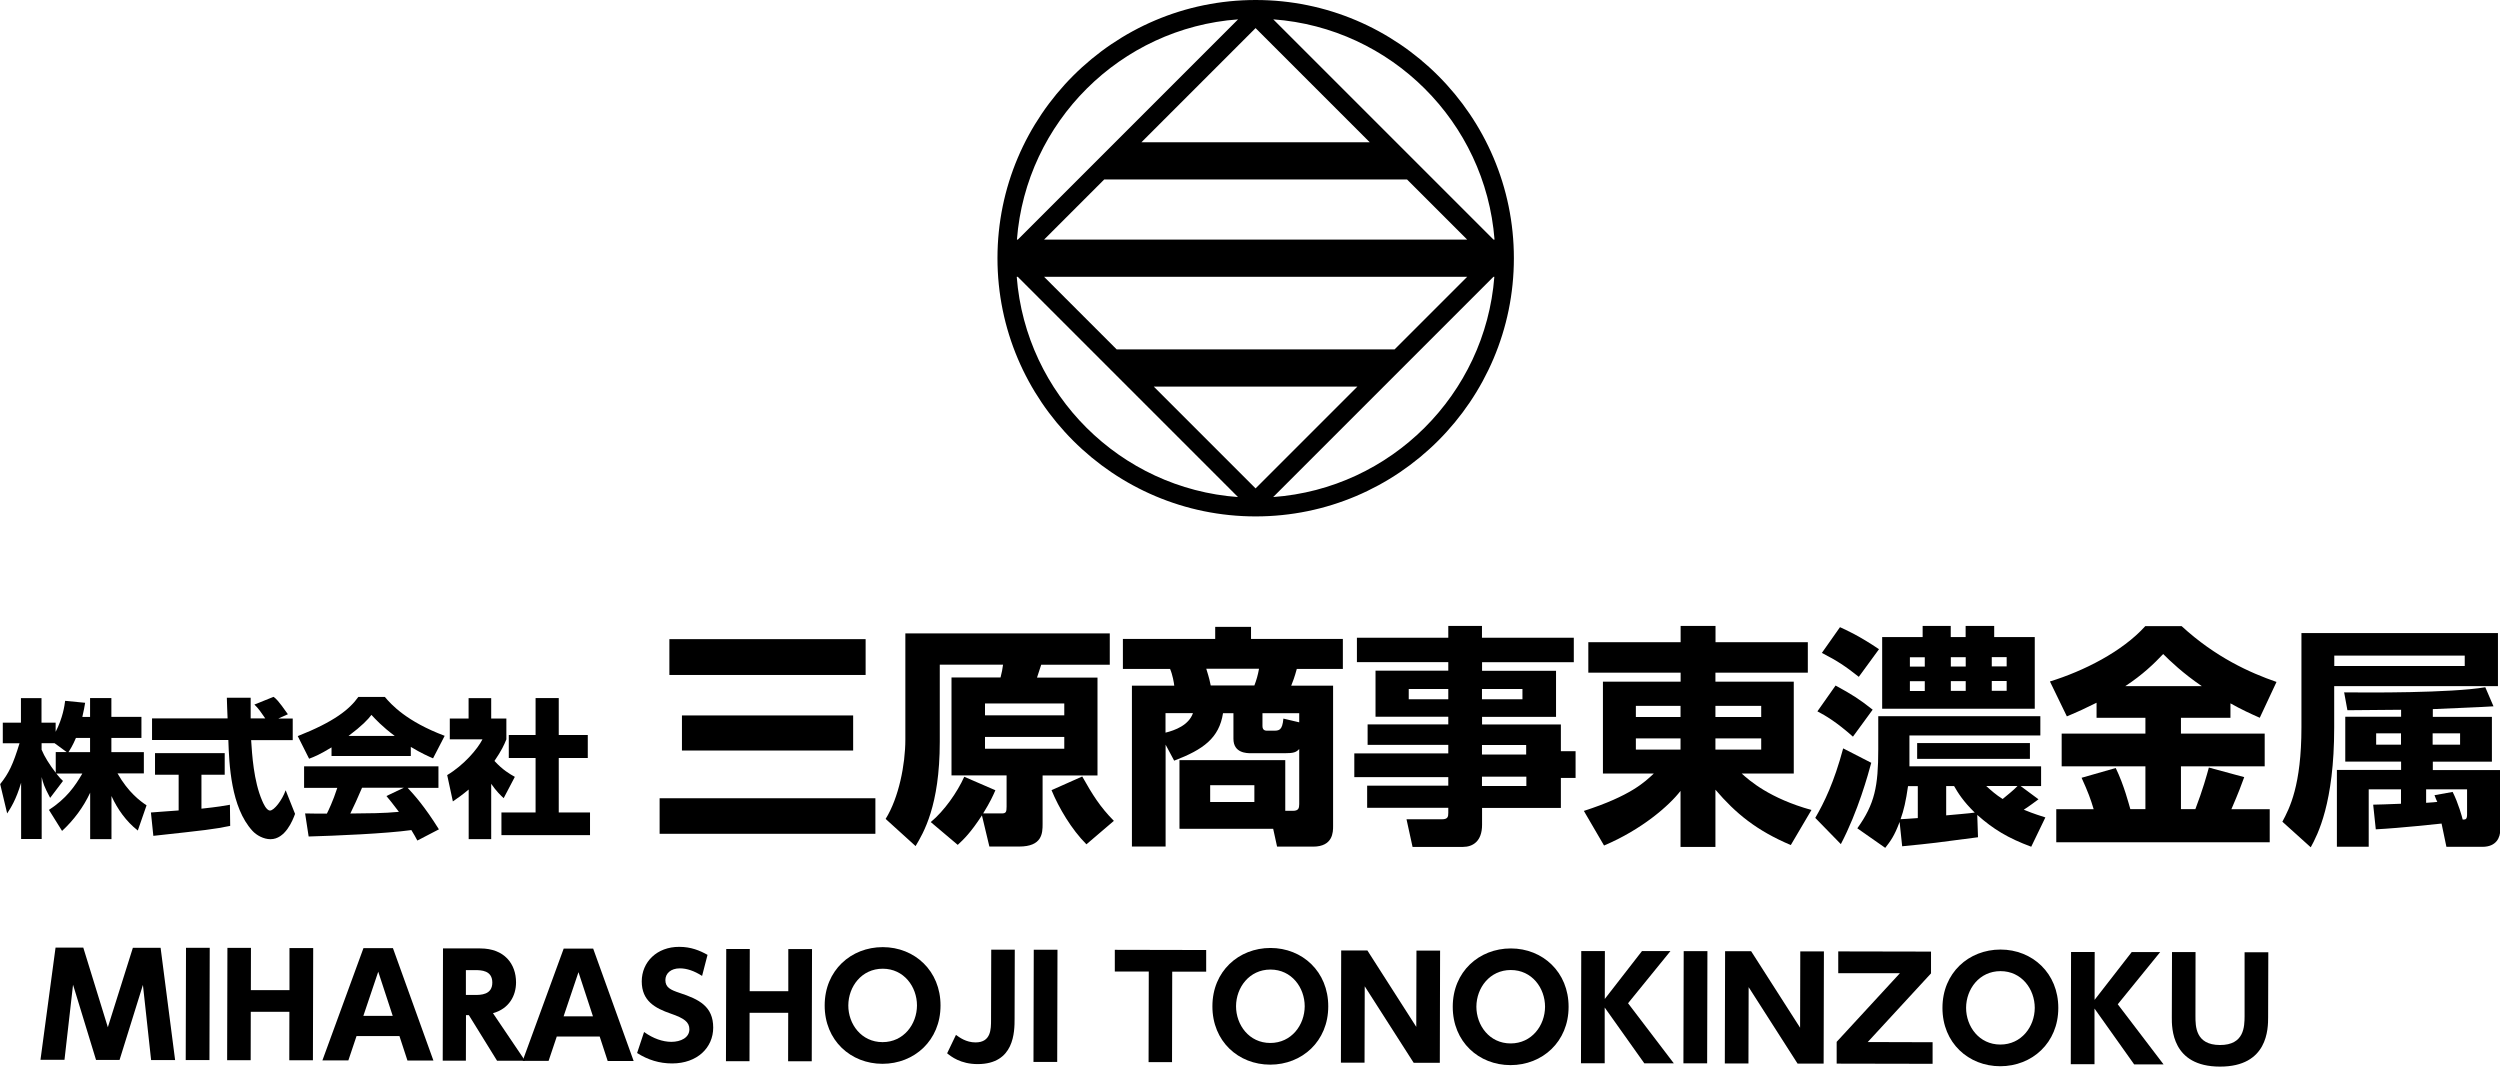
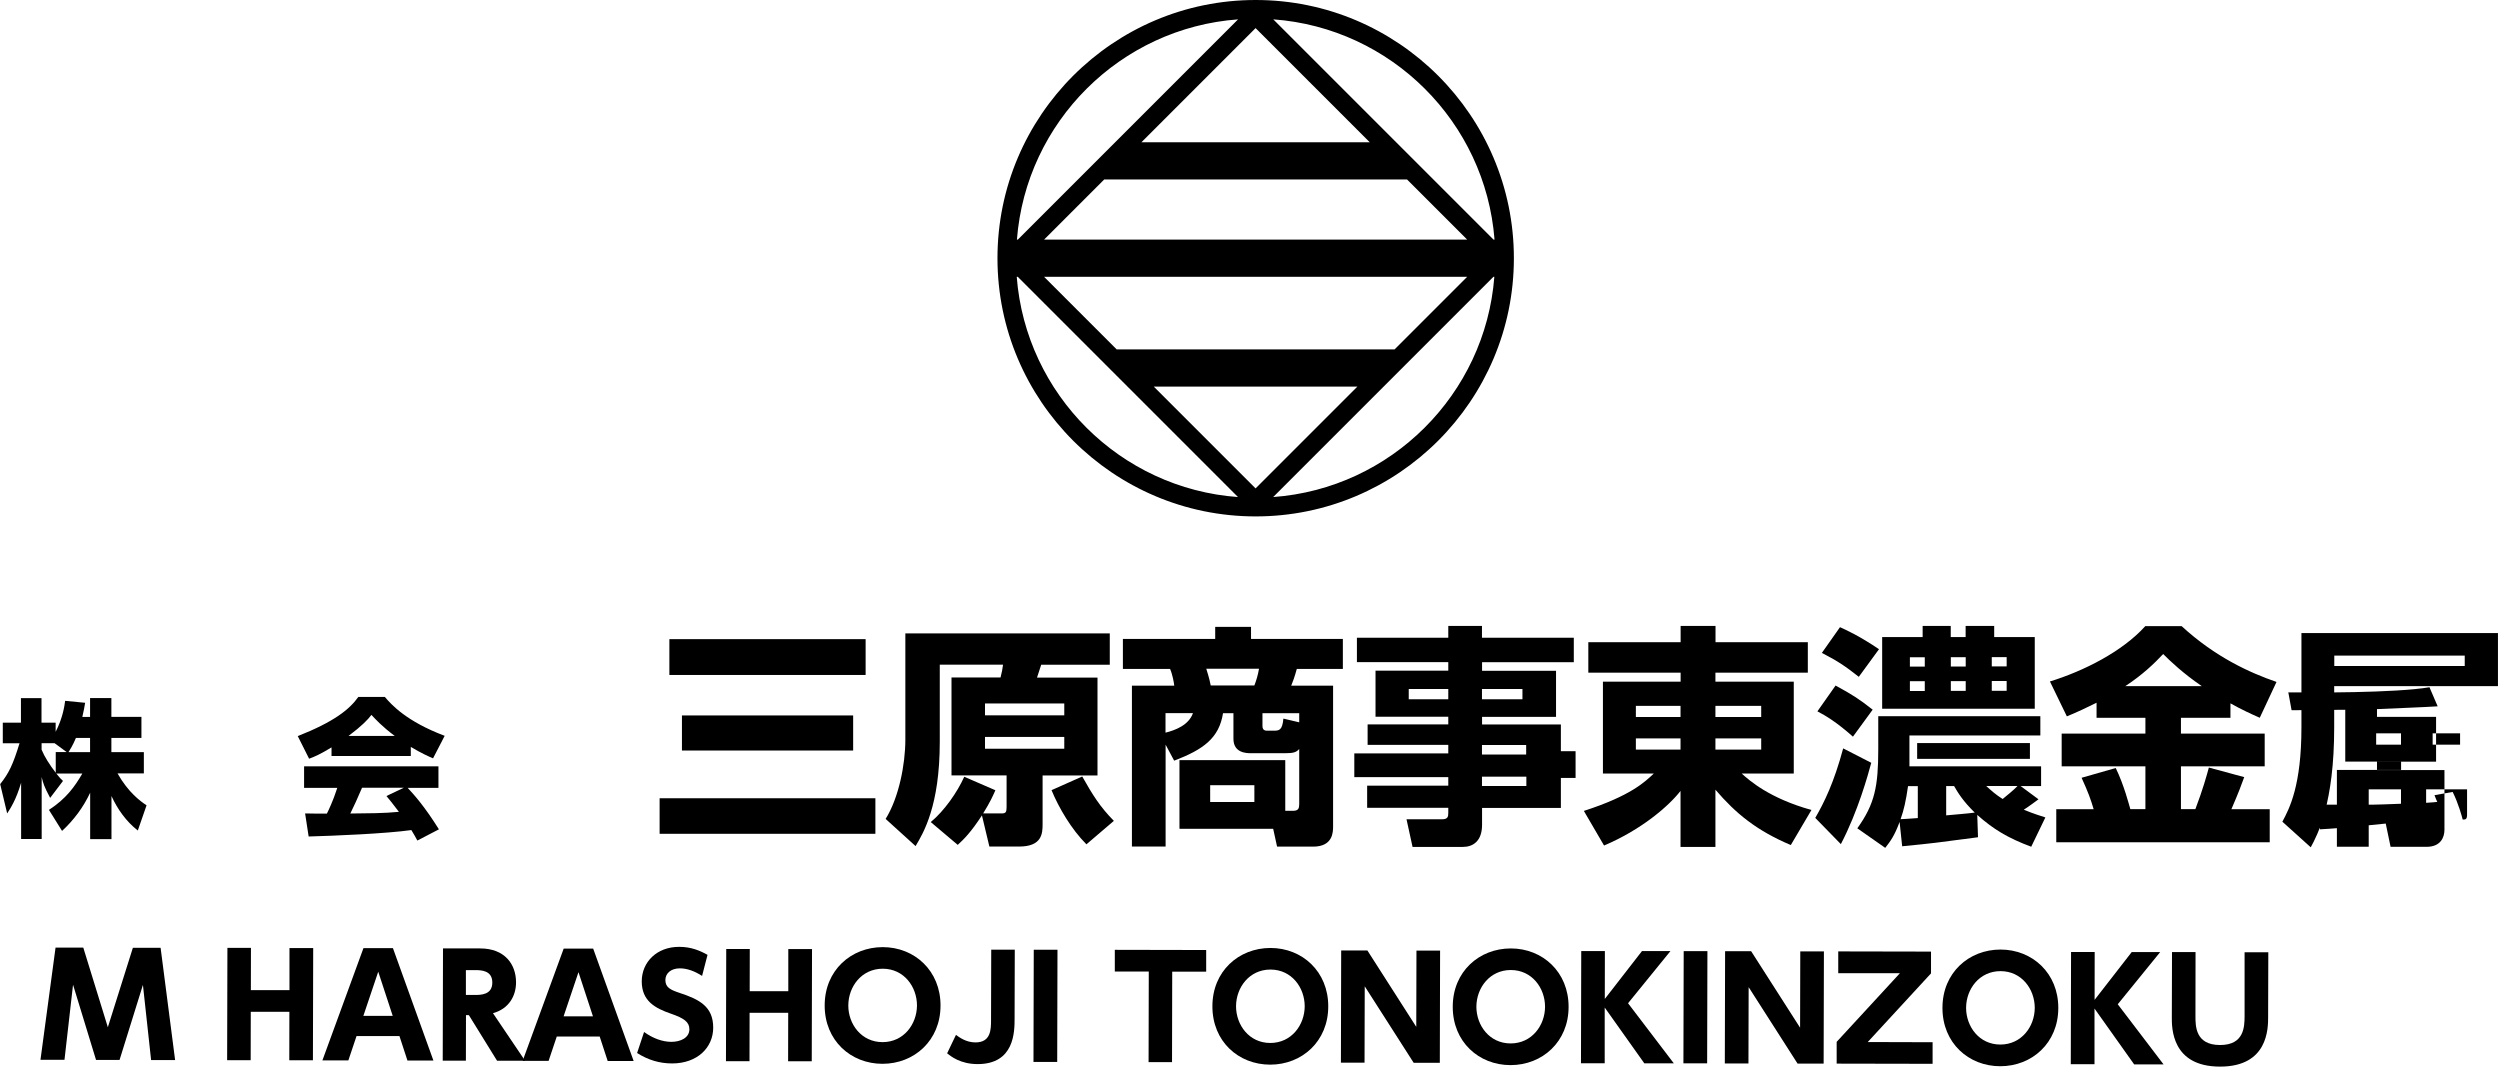
<svg xmlns="http://www.w3.org/2000/svg" id="_レイヤー_2" viewBox="0 0 268.68 114.64">
  <g id="_ヘッダー">
    <g>
      <path d="m134.95,0c-15.3,0-27.75,12.45-27.75,27.75s12.45,27.75,27.75,27.75,27.75-12.45,27.75-27.75S150.25,0,134.95,0Zm25.66,25.75h-.1l-23.67-23.67c12.66.92,22.8,11.03,23.78,23.67Zm-36.6,15.8h21.87l-10.94,10.94-10.94-10.94Zm25.87-4h-29.87l-7.8-7.8h45.47l-7.8,7.8Zm-37.67-11.8l6.46-6.46h32.55l6.46,6.46h-45.47Zm35.01-10.46h-24.55l12.27-12.27,12.27,12.27Zm-14.16-13.21l-23.67,23.67h-.1c.98-12.64,11.12-22.75,23.78-23.67Zm-23.78,27.67h.1l23.67,23.67c-12.66-.92-22.8-11.03-23.78-23.67Zm27.55,23.67l23.67-23.67h.1c-.98,12.64-11.12,22.75-23.78,23.67Z" />
      <g>
        <g>
          <path d="m70.89,85.79h23.19v3.82h-23.19v-3.82Zm1.05-17.1h21.09v3.85h-21.09v-3.85Zm1.35,8.2h18.4v3.77h-18.4v-3.77Z" />
          <path d="m106.98,84.92c-.27.62-.55,1.25-1.32,2.5h2c.45,0,.52-.15.52-.72v-3.37h-5.92v-10.52h5.27c.12-.43.23-1.03.27-1.38h-6.8v8.3c0,6.9-1.77,9.8-2.6,11.2l-3.22-2.92c1.42-2.27,2.12-5.87,2.12-8.52v-11.42h21.97v3.37h-7.37c-.1.33-.38,1.17-.45,1.38h6.5v10.52h-5.9v5.22c0,1-.05,2.42-2.52,2.42h-3.2l-.8-3.35c-1.2,1.85-1.95,2.57-2.6,3.17l-2.9-2.45c1.45-1.2,2.85-3.2,3.6-4.87l3.35,1.45Zm-1.12-9.32v1.28h8.52v-1.28h-8.52Zm0,3.6v1.27h8.52v-1.27h-8.52Zm10.45,4.25c1.1,1.95,1.9,3.25,3.4,4.77l-2.95,2.52c-1.6-1.6-2.97-3.92-3.75-5.82l3.3-1.47Z" />
          <path d="m126.76,89.04v-7.35h11.37v5.45h.83c.58,0,.67-.27.67-.72v-5.92c-.33.35-.6.45-1.55.45h-3.62c-.45,0-1.9,0-1.9-1.55v-2.75h-1.12c-.42,2.67-2.1,3.9-5.25,5.1l-.92-1.72v10.95h-3.62v-17.29h4.55c-.03-.3-.18-1.18-.45-1.8h-5.07v-3.22h9.92v-1.3h3.85v1.3h9.87v3.22h-4.95c-.22.82-.45,1.45-.6,1.8h4.5v15.1c0,.62,0,2.2-2.15,2.2h-3.87l-.42-1.92h-10.05Zm-1.5-10.3c1.02-.25,2.5-.8,2.95-2.1h-2.95v2.1Zm9.55-5.07c.23-.6.38-1.12.5-1.8h-5.67c.33,1.05.4,1.4.48,1.8h4.7Zm0,10.72h-4.75v1.8h4.75v-1.8Zm4.82-6.77v-.97h-3.95v1.38c0,.5.35.5.55.5h.58c.65,0,1,0,1.12-1.3l1.7.4Z" />
          <path d="m169.15,71.17h-9.87v.92h7.95v4.95h-7.95v.82h8.47v2.87h1.58v2.88h-1.58v3.22h-8.47v1.82c0,1.77-1,2.37-2.05,2.37h-5.42l-.65-2.97h3.82c.62,0,.67-.28.67-.68v-.55h-8.72v-2.38h8.72v-.92h-10.1v-2.55h10.1v-.92h-8.67v-2.2h8.67v-.82h-7.82v-4.95h7.82v-.92h-9.82v-2.62h9.82v-1.27h3.62v1.27h9.87v2.62Zm-13.5,2.88h-4.25v1.1h4.25v-1.1Zm7.97,0h-4.35v1.1h4.35v-1.1Zm.4,6.02h-4.75v1.02h4.75v-1.02Zm.02,3.4h-4.77v1h4.77v-1Z" />
          <path d="m194.28,72.29h-9.92v.97h8.42v9.87h-5.6c.82.75,3,2.67,7.5,3.92l-2.22,3.77c-3.7-1.57-5.92-3.4-8.1-5.95v6.15h-3.75v-6.02c-1.22,1.58-4.15,4.15-8.22,5.87l-2.17-3.72c5.02-1.62,6.55-3.1,7.52-4.02h-5.47v-9.87h8.35v-.97h-9.92v-3.27h9.92v-1.75h3.75v1.75h9.92v3.27Zm-18.47,4.77h4.8v-1.2h-4.8v1.2Zm0,3.5h4.8v-1.2h-4.8v1.2Zm8.55-4.7v1.2h4.92v-1.2h-4.92Zm0,3.5v1.2h4.92v-1.2h-4.92Z" />
          <path d="m201.11,81.97c-.33,1.23-1.42,5.22-3.27,8.75l-2.75-2.82c.97-1.67,2.02-3.82,3-7.47l3.02,1.55Zm-3.85-8.3c1.83,1,2.5,1.42,4,2.6l-2.12,2.9c-1.77-1.57-2.92-2.25-3.82-2.72l1.95-2.77Zm.48-6.27c.7.32,2.05.92,4.2,2.37l-2.17,2.97c-1.42-1.12-2.27-1.7-3.97-2.57l1.95-2.77Zm6.42,20.92c-.57,1.55-1.02,2.12-1.55,2.8l-3-2.1c1.88-2.62,2.25-4.52,2.25-8.5v-3.55h17.42v2.07h-14.07v3.32h14.15v2.12h-2.2l1.92,1.42c-.42.3-.78.6-1.58,1.12.42.17.9.38,2.32.83l-1.52,3.15c-2.5-.93-4.07-1.88-5.8-3.42l.08,2.4c-4.37.58-4.85.65-8.15.97l-.28-2.65Zm14.52-19.85v7.7h-16.4v-7.7h4.35v-1.2h3.02v1.2h1.6v-1.2h3.07v1.2h4.35Zm-12.57,16.02h-1.05c-.23,1.6-.45,2.57-.8,3.55.52-.03.65-.03,1.85-.12v-3.42Zm-.85-13.85v1h1.6v-1h-1.6Zm0,2.57v1.05h1.6v-1.05h-1.6Zm12.9,6.65v1.7h-12.12v-1.7h12.12Zm-9,4.62v3.15c.47-.05,2.62-.22,3.07-.3-1.25-1.22-1.8-2.12-2.22-2.85h-.85Zm.5-13.85v1h1.6v-1h-1.6Zm0,2.57v1.05h1.6v-1.05h-1.6Zm3.8,11.27c.55.5,1.05.95,1.77,1.4.5-.42,1.15-.92,1.6-1.4h-3.37Zm.6-13.85v1h1.6v-1h-1.6Zm0,2.57v1.05h1.6v-1.05h-1.6Z" />
          <path d="m225.33,75.52c-1.1.55-2,.97-3.2,1.47l-1.82-3.75c3.62-1.12,7.77-3.2,10.25-5.95h3.9c3.65,3.35,7.32,5,10.2,6l-1.8,3.85c-.95-.42-2-.9-3.15-1.55v1.55h-5.32v1.7h9v3.52h-9v4.6h1.55c.8-2.1,1.22-3.62,1.45-4.47l3.8,1.03c-.3.82-.58,1.6-1.38,3.45h4.12v3.55h-22.94v-3.55h4.02c-.33-1.1-.58-1.8-1.3-3.38l3.67-1.05c.9,1.85,1.42,3.92,1.57,4.42h1.62v-4.6h-9v-3.52h9v-1.7h-5.25v-1.62Zm11.3-1.78c-2.02-1.38-3.4-2.7-4.15-3.45-.97,1.03-2.2,2.22-4.07,3.45h8.22Z" />
-           <path d="m268.46,68.04v5.7h-17.6v4.45c0,8.12-1.77,11.5-2.52,12.87l-3.05-2.75c.78-1.45,2.05-3.9,2.05-10.15v-10.12h21.12Zm-3.57,2.42h-14.02v1.12h14.02v-1.12Zm-9.87,16.02c.45,0,1.7-.05,3.02-.1v-1.55h-3.47v6.17h-3.42v-8.25h6.9v-.9h-6v-4.82h6v-.75c-.9,0-4.95.05-5.77.05l-.35-1.92c2.47.03,11.42.08,15.17-.55l.88,2.05c-1.02.08-5.57.25-6.52.3v.83h6.35v4.82h-6.35v.9h7.25v6.42c0,.8-.4,1.83-1.92,1.83h-3.87l-.52-2.5c-.53.05-4.27.47-7.07.62l-.28-2.65Zm3.02-7.67h-2.67v1.22h2.67v-1.22Zm5.55,6.3c.62,1.22,1.02,2.72,1.08,2.97.3,0,.47,0,.47-.55v-2.7h-4.4v1.45c.83-.05.9-.07,1.2-.1-.1-.2-.15-.33-.3-.72l1.95-.35Zm.8-6.3h-2.95v1.22h2.95v-1.22Z" />
+           <path d="m268.46,68.04v5.7h-17.6v4.45c0,8.12-1.77,11.5-2.52,12.87l-3.05-2.75c.78-1.45,2.05-3.9,2.05-10.15v-10.12h21.12Zm-3.57,2.42h-14.02v1.12h14.02v-1.12Zm-9.87,16.02c.45,0,1.7-.05,3.02-.1v-1.55h-3.47v6.17h-3.42v-8.25h6.9v-.9h-6v-4.82v-.75c-.9,0-4.95.05-5.77.05l-.35-1.92c2.47.03,11.42.08,15.17-.55l.88,2.05c-1.02.08-5.57.25-6.52.3v.83h6.35v4.82h-6.35v.9h7.25v6.42c0,.8-.4,1.83-1.92,1.83h-3.87l-.52-2.5c-.53.05-4.27.47-7.07.62l-.28-2.65Zm3.02-7.67h-2.67v1.22h2.67v-1.22Zm5.55,6.3c.62,1.22,1.02,2.72,1.08,2.97.3,0,.47,0,.47-.55v-2.7h-4.4v1.45c.83-.05.9-.07,1.2-.1-.1-.2-.15-.33-.3-.72l1.95-.35Zm.8-6.3h-2.95v1.22h2.95v-1.22Z" />
        </g>
        <g>
          <path d="m9.68,77.04v-2.02h2.29v2.02h3.23v2.27h-3.23v1.52h3.49v2.29h-2.83c1.17,2.06,2.45,2.98,3.12,3.43l-.94,2.71c-1.25-.98-2.18-2.29-2.83-3.71v4.63h-2.29v-4.99c-.72,1.55-1.76,2.95-3.02,4.11l-1.41-2.26c1.84-1.19,2.8-2.53,3.59-3.91h-2.8c.35.45.5.59.72.8l-1.38,1.82c-.67-1.26-.75-1.58-.91-2.24v6.66h-2.21v-6.05c-.54,1.84-1.14,2.75-1.5,3.3l-.75-3.15c.94-1.18,1.38-2.11,2.08-4.39H.3v-2.21h1.95v-2.64h2.21v2.64h1.52v.98c.77-1.49.96-2.83,1.02-3.33l2.15.21c-.06.4-.14.8-.3,1.52h.83Zm-2.51,3.79l-1.31-.96h-1.39v.7c.3.74.86,1.62,1.52,2.48v-2.22h1.18Zm2.51,0v-1.52h-1.52c-.32.77-.66,1.31-.8,1.52h2.32Z" />
-           <path d="m16.22,87.32c.1-.02,2.69-.19,2.98-.22v-3.84h-2.54v-2.32h7.49v2.32h-2.5v3.65c1.79-.19,2.51-.32,3.06-.42l.03,2.27c-1.81.37-2.58.45-8.26,1.07l-.26-2.51Zm13.72-10.1h1.52v2.32h-4.47c.1,1.54.27,4.4,1.18,6.5.1.24.45,1.07.85,1.07.43,0,1.3-1.1,1.68-2.18l1.01,2.54c-.26.72-1.06,2.72-2.64,2.72-.74,0-1.5-.42-1.94-.9-2.32-2.53-2.5-7.14-2.59-9.76h-8.2v-2.32h8.12c-.02-.26-.08-2.11-.08-2.22h2.56v2.22h1.57c-.42-.61-.74-1.09-1.17-1.49l2.06-.83c.24.18.45.32,1.54,1.87l-1.01.45Z" />
          <path d="m35.65,80.31c-1.26.77-1.84,1.01-2.43,1.23l-1.22-2.43c3.91-1.54,5.57-2.88,6.51-4.21h2.85c.69.82,2.32,2.63,6.43,4.18l-1.25,2.42c-.48-.21-1.25-.54-2.39-1.23v.98h-8.52v-.93Zm9.2,10.02c-.16-.3-.34-.64-.64-1.12-2.72.38-8.16.61-11.04.69l-.38-2.48c.08.02,2.11.02,2.34.02.13-.26.66-1.33,1.12-2.77h-3.57v-2.31h14.44v2.31h-3.31c.72.78,1.79,1.95,3.36,4.46l-2.31,1.2Zm-2.43-11.24c-1.39-1.04-2.08-1.81-2.5-2.26-.38.5-1.01,1.17-2.46,2.26h4.96Zm.99,5.57h-4.5c-.58,1.34-.77,1.76-1.26,2.77,1.89-.02,3.62-.02,5.22-.18-.67-.9-1.02-1.31-1.34-1.7l1.89-.9Z" />
-           <path d="m52.8,90.18h-2.43v-5.33c-.66.56-1.23.96-1.7,1.28l-.61-2.83c1.79-1.07,3.27-2.8,3.79-3.84h-3.51v-2.24h2.02v-2.19h2.43v2.19h1.63v2.24c-.24.59-.5,1.18-1.28,2.32.88.96,1.62,1.39,2.19,1.71l-1.2,2.29c-.34-.32-.77-.72-1.34-1.54v5.94Zm4.75-15.16h2.5v3.97h3.12v2.47h-3.12v5.86h3.36v2.43h-9.52v-2.43h3.67v-5.86h-2.88v-2.47h2.88v-3.97Z" />
        </g>
        <g>
          <path d="m12.85,113.91h-2.53s-2.47-8.08-2.47-8.08l-.92,8.07h-2.58s1.62-12.06,1.62-12.06h2.98s2.64,8.56,2.64,8.56l2.69-8.54h2.98s1.56,12.07,1.56,12.07h-2.58s-.88-8.08-.88-8.08l-2.51,8.06Z" />
-           <path d="m22.54,101.87l-.03,12.06h-2.55s.03-12.07.03-12.07h2.55Z" />
          <path d="m31.11,106.42v-4.53s2.55,0,2.55,0l-.03,12.06h-2.54s.01-5.21.01-5.21h-4.15s-.01,5.2-.01,5.2h-2.53s.03-12.07.03-12.07h2.53s-.01,4.54-.01,4.54h4.15Z" />
          <path d="m38.32,111.34l-.88,2.62h-2.79s4.41-12.06,4.41-12.06h3.17s4.35,12.08,4.35,12.08h-2.79s-.86-2.63-.86-2.63h-4.6Zm3.89-2.15l-1.56-4.76-1.6,4.75h3.17Z" />
          <path d="m51.61,101.93c2.61,0,3.85,1.67,3.85,3.65,0,1.42-.74,2.83-2.48,3.31l3.45,5.11h-3.01s-3.03-4.9-3.03-4.9h-.31s-.01,4.89-.01,4.89h-2.49s.03-12.06.03-12.06h4.02Zm-1.54,2.33v2.67s.95,0,.95,0c.63,0,1.89,0,1.89-1.33,0-1.32-1.2-1.34-1.87-1.34h-.97Z" />
          <path d="m59.84,111.39l-.88,2.62h-2.79s4.41-12.06,4.41-12.06h3.17s4.35,12.08,4.35,12.08h-2.79s-.86-2.63-.86-2.63h-4.6Zm3.89-2.15l-1.56-4.76-1.6,4.75h3.17Z" />
          <path d="m75.45,104.88c-.84-.54-1.65-.81-2.38-.81-.98,0-1.56.55-1.56,1.26,0,.79.54,1.05,1.53,1.38,2.1.69,3.61,1.45,3.61,3.73,0,2.14-1.7,3.85-4.42,3.85-1.36,0-2.59-.38-3.76-1.12l.75-2.26c1,.72,2.01,1.05,2.92,1.06,1.04,0,1.95-.46,1.95-1.35,0-.78-.57-1.19-1.99-1.68-1.71-.59-3.13-1.37-3.13-3.47,0-2.08,1.63-3.72,4.03-3.71,1.26,0,2.2.39,3.04.86l-.59,2.28Z" />
          <path d="m84.72,106.53v-4.53s2.55,0,2.55,0l-.03,12.06h-2.54s.01-5.21.01-5.21h-4.15s-.01,5.2-.01,5.2h-2.53s.03-12.06.03-12.06h2.53s-.01,4.54-.01,4.54h4.15Z" />
          <path d="m94.87,101.79c3.43,0,6.22,2.55,6.21,6.28,0,3.75-2.82,6.26-6.24,6.26-3.4,0-6.22-2.5-6.21-6.28,0-3.76,2.83-6.26,6.24-6.26Zm-.02,10.21c2.28,0,3.69-1.93,3.7-3.94,0-2.01-1.4-3.95-3.68-3.95-2.28,0-3.69,1.93-3.7,3.94s1.4,3.95,3.68,3.95Z" />
          <path d="m109.06,102.06l-.02,7.4c0,1.42-.01,4.9-3.97,4.9-1.84,0-2.86-.82-3.28-1.16l.95-1.98c.37.27,1.09.81,2.1.81,1.67,0,1.67-1.42,1.67-2.44l.02-7.53h2.53Z" />
          <path d="m113.65,102.07l-.03,12.06h-2.55s.03-12.06.03-12.06h2.55Z" />
          <path d="m125.97,114.15h-2.53s.02-9.74.02-9.74h-3.65s0-2.33,0-2.33l9.82.02v2.33s-3.65,0-3.65,0l-.02,9.73Z" />
          <path d="m136.54,101.88c3.43,0,6.22,2.55,6.21,6.28,0,3.75-2.82,6.26-6.24,6.26-3.41,0-6.22-2.5-6.21-6.28,0-3.76,2.83-6.26,6.24-6.26Zm-.02,10.21c2.28,0,3.69-1.93,3.7-3.94,0-2.01-1.4-3.95-3.68-3.95-2.28,0-3.69,1.93-3.7,3.94,0,2.01,1.4,3.95,3.68,3.95Z" />
          <path d="m146.95,102.14l5.26,8.22.02-8.2h2.54s-.03,12.06-.03,12.06h-2.81s-5.26-8.22-5.26-8.22l-.02,8.21h-2.54s.03-12.06.03-12.06h2.8Z" />
          <path d="m162.37,101.93c3.43,0,6.22,2.55,6.21,6.28,0,3.75-2.82,6.26-6.24,6.26-3.41,0-6.22-2.5-6.21-6.28,0-3.76,2.83-6.26,6.24-6.26Zm-.02,10.21c2.28,0,3.69-1.93,3.7-3.94,0-2.01-1.4-3.95-3.68-3.95s-3.69,1.93-3.7,3.94c0,2.01,1.4,3.95,3.68,3.95Z" />
          <path d="m172.47,107.36l4-5.15h3.06s-4.56,5.61-4.56,5.61l4.92,6.46h-3.17s-4.26-6-4.26-6v5.99s-2.55,0-2.55,0l.03-12.06h2.54s-.01,5.17-.01,5.17Z" />
          <path d="m183.5,102.22l-.03,12.06h-2.55s.03-12.06.03-12.06h2.55Z" />
          <path d="m188.2,102.23l5.26,8.22.02-8.2h2.54s-.03,12.06-.03,12.06h-2.8s-5.26-8.22-5.26-8.22l-.02,8.2h-2.54s.03-12.06.03-12.06h2.8Z" />
          <path d="m207.53,102.27v2.34s-6.8,7.38-6.8,7.38l6.97.02v2.32s-10.31-.02-10.31-.02v-2.34s6.8-7.38,6.8-7.38h-6.63s0-2.34,0-2.34l9.96.02Z" />
          <path d="m215,102.05c3.43,0,6.22,2.55,6.21,6.28,0,3.75-2.82,6.26-6.24,6.26-3.4,0-6.22-2.5-6.21-6.28,0-3.76,2.83-6.26,6.24-6.26Zm-.02,10.21c2.28,0,3.69-1.93,3.7-3.94,0-2.01-1.4-3.95-3.68-3.95-2.28,0-3.69,1.93-3.7,3.94,0,2.01,1.4,3.95,3.68,3.95Z" />
          <path d="m225.1,107.47l4-5.15h3.06s-4.56,5.61-4.56,5.61l4.92,6.46h-3.16s-4.26-6-4.26-6v5.98s-2.55,0-2.55,0l.03-12.06h2.54s-.01,5.17-.01,5.17Z" />
          <path d="m243.78,102.35l-.02,6.97c0,1.21-.01,5.33-5.19,5.31-5.17-.01-5.17-4.14-5.16-5.32l.02-6.99h2.53s-.01,6.88-.01,6.88c0,1.09,0,3.1,2.63,3.11s2.64-2,2.65-3.1v-6.87s2.55,0,2.55,0Z" />
        </g>
      </g>
    </g>
  </g>
</svg>